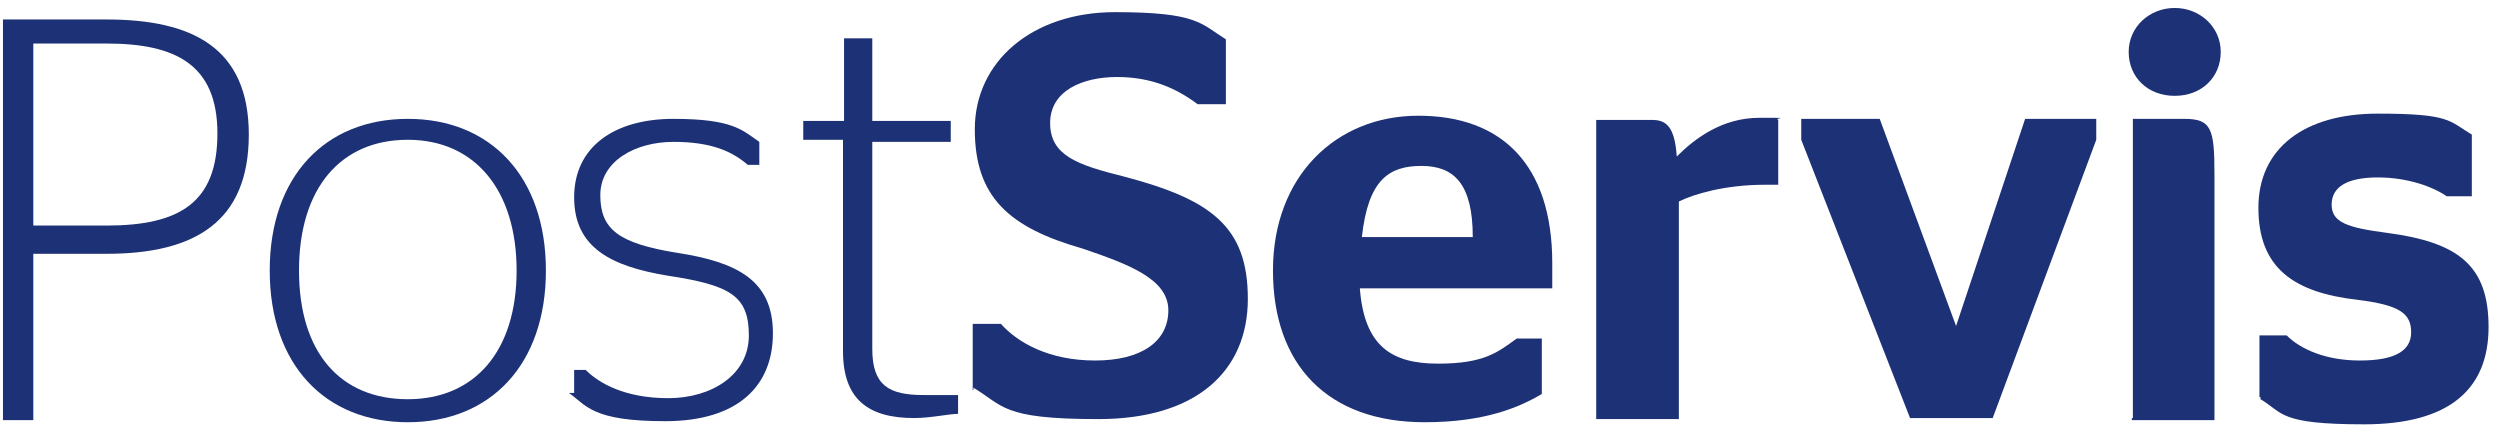
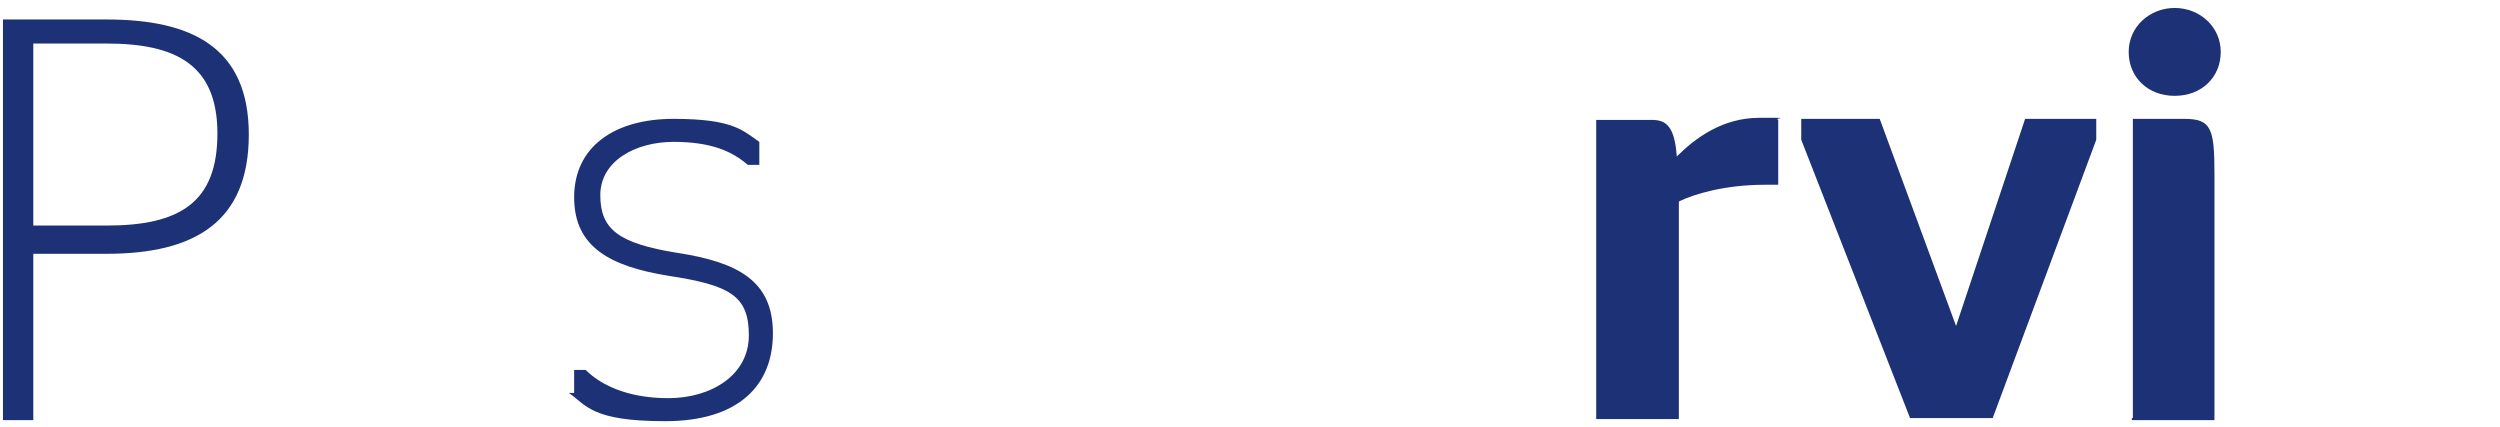
<svg xmlns="http://www.w3.org/2000/svg" width="205" height="35" viewBox="0 0 205 35" fill="none">
  <path d="M0.243 1.597H8.735C15.77 1.597 20.402 3.913 20.402 11.033C20.402 18.153 16.027 20.812 8.735 20.812H2.731V34.452H0.243V1.597ZM2.731 18.496H8.735C14.74 18.496 17.828 16.609 17.828 10.947C17.828 5.286 14.397 3.57 8.735 3.57H2.731V18.496Z" fill="#1D3176" />
-   <path d="M22.117 22.185C22.117 14.464 26.664 9.746 33.44 9.746C40.217 9.746 44.764 14.464 44.764 22.185C44.764 29.905 40.217 34.623 33.44 34.623C26.664 34.623 22.117 29.905 22.117 22.185ZM42.362 22.185C42.362 15.579 38.931 11.462 33.44 11.462C27.95 11.462 24.519 15.408 24.519 22.185C24.519 28.961 27.95 32.736 33.44 32.736C38.931 32.736 42.362 28.79 42.362 22.185Z" fill="#1D3176" />
  <path d="M47.08 32.221V30.334H48.024C49.139 31.449 51.283 32.65 54.8 32.65C58.318 32.65 61.406 30.763 61.406 27.503C61.406 24.243 59.862 23.386 54.8 22.613C50.082 21.841 47.08 20.297 47.08 16.18C47.08 12.062 50.34 9.746 55.229 9.746C60.119 9.746 60.891 10.69 62.264 11.633V13.521H61.32C60.033 12.405 58.318 11.633 55.229 11.633C52.141 11.633 49.225 13.178 49.225 16.008C49.225 18.839 50.769 19.954 55.487 20.726C60.548 21.498 63.379 23.042 63.379 27.331C63.379 31.621 60.548 34.537 54.543 34.537C48.538 34.537 48.109 33.251 46.651 32.221H46.994H47.08Z" fill="#1D3176" />
-   <path d="M65.952 9.918H69.212V3.141H71.528V9.918H77.962V11.633H71.528V28.618C71.528 31.621 72.901 32.393 75.731 32.393H78.562V33.937C77.79 33.937 76.332 34.28 74.959 34.28C71.185 34.28 69.126 32.736 69.126 28.79V11.462H65.867V9.746V9.918H65.952Z" fill="#1D3176" />
-   <path d="M79.763 32.05V26.559H82.079C83.451 28.104 86.025 29.562 89.799 29.562C93.574 29.562 95.804 28.018 95.804 25.444C95.804 22.871 92.544 21.67 88.77 20.383C82.765 18.668 79.934 16.18 79.934 10.604C79.934 5.028 84.652 0.996 91.429 0.996C98.206 0.996 98.463 1.94 100.522 3.227V8.545H98.206C96.49 7.259 94.431 6.315 91.601 6.315C88.77 6.315 86.111 7.43 86.111 10.089C86.111 12.749 88.341 13.521 92.115 14.464C99.321 16.351 102.323 18.582 102.323 24.501C102.323 30.42 98.12 34.366 90.057 34.366C81.993 34.366 82.336 33.251 79.677 31.706L79.849 31.878L79.763 32.05Z" fill="#1D3176" />
-   <path d="M111.502 23.557C111.846 28.447 114.162 29.819 117.936 29.819C121.711 29.819 122.826 28.876 124.37 27.76H126.429V32.307C124.541 33.422 121.711 34.623 116.821 34.623C108.843 34.623 104.383 29.905 104.383 22.185C104.383 14.464 109.529 9.489 116.306 9.489C123.083 9.489 127.286 13.435 127.286 21.584C127.286 29.733 127.286 23.471 127.286 23.643H111.417V23.471L111.502 23.557ZM111.674 19.44H120.767C120.767 15.065 119.223 13.606 116.564 13.606C113.904 13.606 112.189 14.722 111.674 19.44Z" fill="#1D3176" />
  <path d="M137.666 16.609V34.366H130.889V9.832H135.436C136.551 9.832 137.323 10.261 137.494 12.834C139.038 11.29 141.269 9.66 144.271 9.66C147.274 9.66 145.386 9.66 145.815 9.832V15.15H144.7C141.44 15.15 138.867 15.922 137.666 16.523V16.609Z" fill="#1D3176" />
  <path d="M147.702 11.462V9.746H154.136L160.398 26.731L166.06 9.746H171.893V11.462L163.401 34.28H156.624L147.702 11.462Z" fill="#1D3176" />
  <path d="M174.552 4.256C174.552 2.197 176.268 0.653 178.327 0.653C180.385 0.653 182.101 2.197 182.101 4.256C182.101 6.315 180.557 7.859 178.327 7.859C176.096 7.859 174.552 6.315 174.552 4.256ZM174.895 34.28V9.746H179.099C181.329 9.746 181.586 10.518 181.586 14.293V34.452H174.81V34.28H174.895Z" fill="#1D3176" />
-   <path d="M185.275 32.564V27.503H187.506C188.621 28.618 190.679 29.562 193.51 29.562C196.341 29.562 197.714 28.79 197.714 27.246C197.714 25.702 196.77 25.015 193.339 24.587C188.02 23.986 185.189 21.927 185.189 17.038C185.189 12.148 188.964 9.317 194.969 9.317C200.973 9.317 200.802 9.918 202.689 11.033V16.094H200.63C199.515 15.322 197.456 14.55 194.969 14.55C192.481 14.55 191.194 15.322 191.194 16.78C191.194 18.239 192.481 18.668 195.741 19.096C201.574 19.869 204.062 21.756 204.062 26.817C204.062 31.878 200.888 34.795 193.853 34.795C186.819 34.795 187.248 33.851 185.361 32.736V32.564H185.275Z" fill="#1D3176" />
</svg>